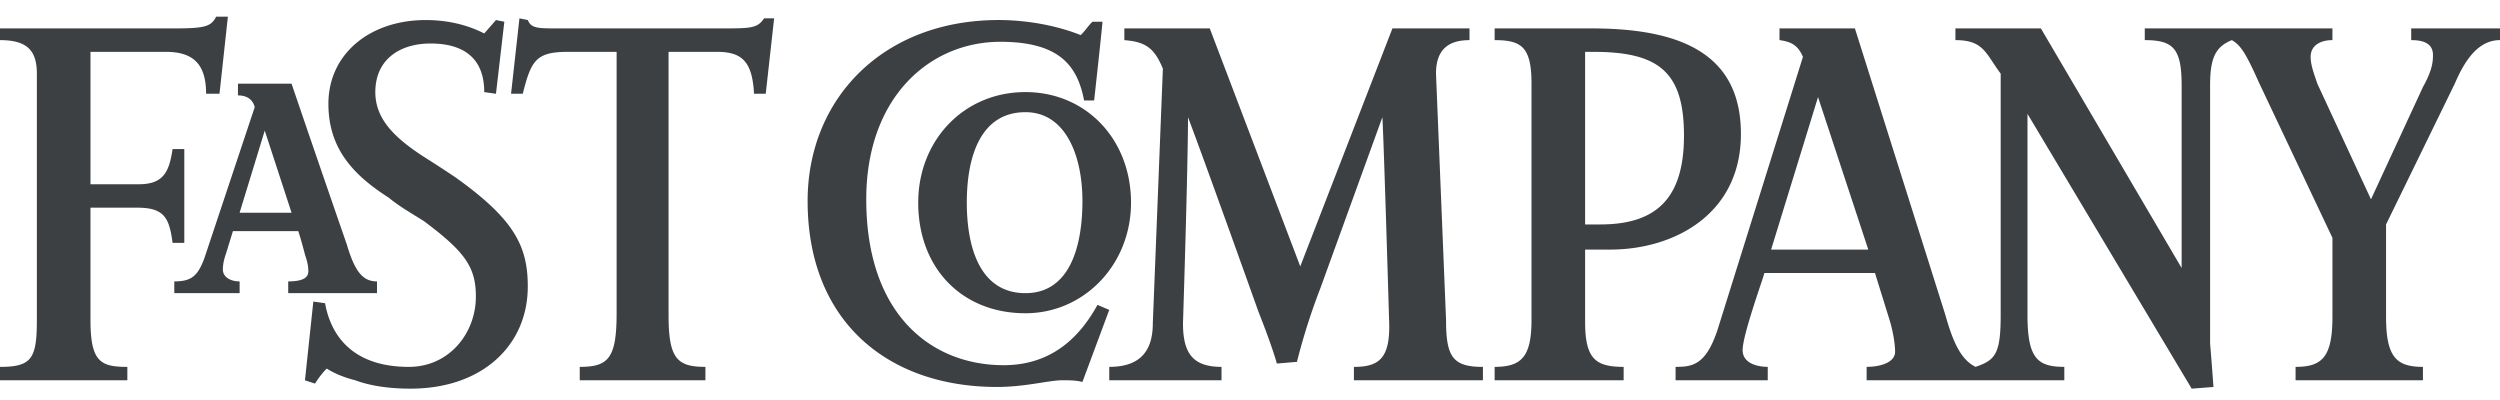
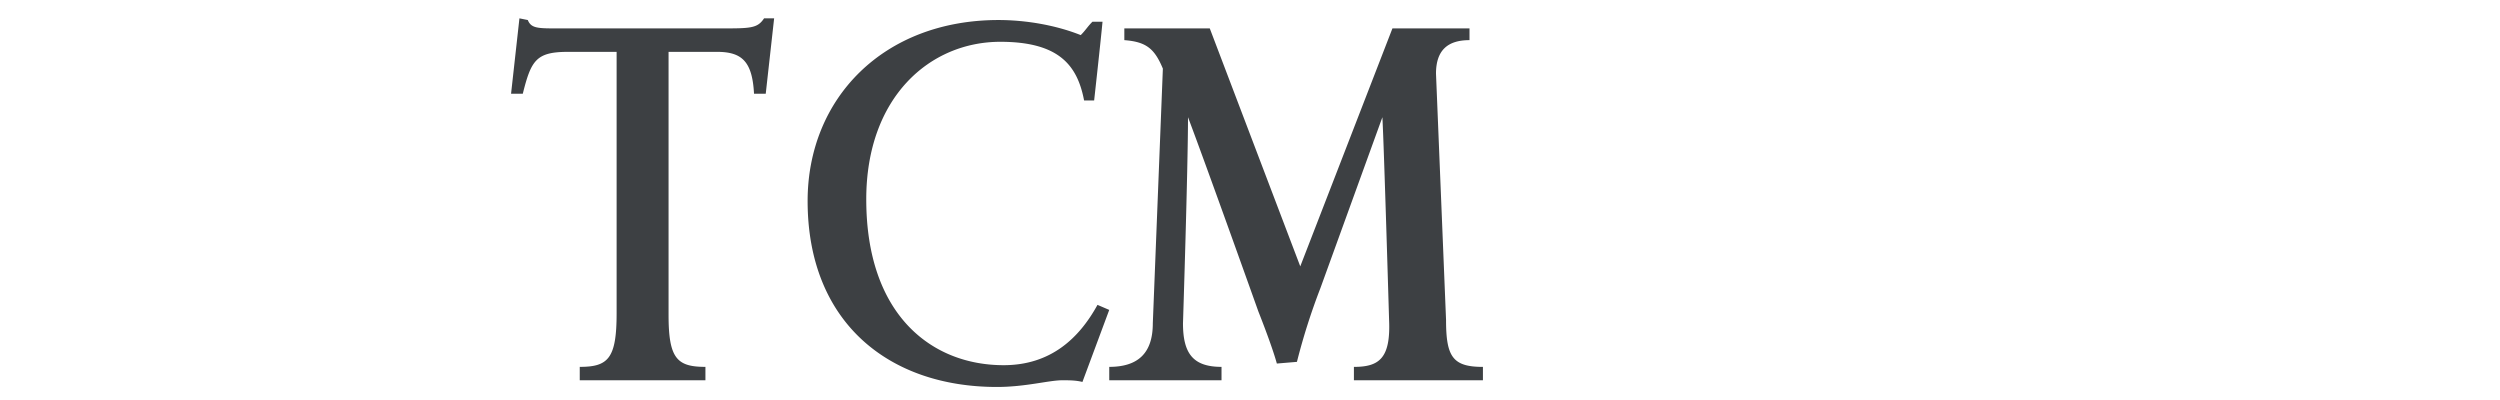
<svg xmlns="http://www.w3.org/2000/svg" width="300" height="48" viewBox="0 0 300 48" fill="none">
  <path fill-rule="evenodd" clip-rule="evenodd" d="M142.56 14.065c0 6.033-.602 24.733-.602 24.733 0 3.618 1.205 5.226 4.624 5.226v1.608H133.11v-1.608c3.418 0 5.227-1.608 5.227-5.226l1.207-30.564c-1.006-2.414-2.011-3.218-4.624-3.417V3.41h10.254l10.858 28.553L167.091 3.41h9.249v1.407c-2.614 0-4.02 1.207-4.02 4.021l1.206 29.559c0 4.424.804 5.63 4.425 5.63v1.607h-15.482v-1.608c3.014 0 4.424-1.005 4.221-5.63 0 0-.604-20.71-.804-24.33l-7.437 20.51a76.556 76.556 0 00-2.817 8.847l-2.41.202c-.604-2.212-2.212-6.232-2.212-6.232s-6.239-17.497-8.45-23.328zm-12.667 31.769c-.804-.202-1.608-.202-2.414-.202-1.608 0-4.425.804-7.842.804-13.07 0-22.722-7.842-22.722-22.318 0-12.265 9.049-21.715 22.922-21.715 3.216 0 6.836.604 9.852 1.81.603-.605.804-1.006 1.407-1.608h1.207c-.202 2.212-1.006 9.45-1.006 9.45h-1.206c-.804-4.222-3.017-7.039-10.054-7.039-8.445 0-16.085 6.636-16.085 18.902 0 13.874 7.842 19.905 16.487 19.905 5.632 0 9.049-3.216 11.261-7.238l1.409.605-3.216 8.644zM91.888 11.25h-1.406c-.201-3.82-1.408-5.027-4.425-5.027h-5.83v31.57c0 5.226 1.005 6.231 4.424 6.231v1.608H69.57v-1.608c3.419 0 4.424-1.005 4.424-6.435V6.223h-5.83c-3.821 0-4.425 1.006-5.43 5.027h-1.407l1.005-9.048 1.005.201c.402 1.006 1.207 1.006 3.62 1.006H86.46c3.62 0 4.425 0 5.229-1.207h1.207l-1.008 9.048z" fill="#3D4043" />
-   <path fill-rule="evenodd" clip-rule="evenodd" d="M49.262 46.638c-2.815 0-5.027-.402-6.635-1.006-1.608-.401-2.815-1.005-3.418-1.406-.804.803-1.408 1.809-1.408 1.809l-1.207-.401 1.006-9.45 1.408.201c.804 4.423 3.82 7.64 10.054 7.64 4.826 0 8.043-4.02 8.043-8.444 0-3.618-1.408-5.43-6.234-9.048-1.608-1.006-3.016-1.81-4.223-2.815-4.422-2.813-7.239-6.03-7.239-11.26 0-6.032 5.027-10.053 11.662-10.053 3.82 0 6.234 1.206 7.038 1.608l1.407-1.608 1.005.201-1.005 8.646-1.407-.202c0-4.02-2.414-5.83-6.435-5.83-3.82 0-6.635 2.01-6.635 5.83 0 3.42 2.613 5.63 5.63 7.643a150.288 150.288 0 014.02 2.613c7.037 5.025 8.645 8.243 8.645 13.069.003 7.036-5.426 12.263-14.072 12.263zM26.34 11.25h-1.608c0-3.62-1.607-5.027-4.825-5.027h-9.049v15.885h5.831c3.016 0 3.62-1.608 4.022-4.223h1.406v11.261h-1.406c-.401-3.016-1.006-4.223-4.223-4.223h-5.63v13.473c0 5.026 1.207 5.63 4.425 5.63v1.608H0v-1.608c3.82 0 4.423-1.006 4.423-5.63V8.836c0-2.814-1.207-4.021-4.423-4.021V3.408h20.91c3.62 0 4.423-.201 5.028-1.408h1.408l-1.006 9.25zm216.958 2.412V37.79c0 5.227 1.203 6.232 4.421 6.232v1.608h-23.724v-1.608c1.811 0 3.417-.604 3.417-1.809 0-.806-.199-2.212-.604-3.62l-1.811-5.832h-13.268c-.203.806-2.614 7.44-2.614 9.25 0 1.609 1.811 2.011 3.015 2.011v1.608h-11.06v-1.608c2.011 0 3.621-.201 5.027-4.422l10.256-32.776c-.604-1.407-1.407-1.81-2.813-2.01V3.406h9.048l10.855 34.383c1.007 3.619 2.011 5.43 3.621 6.232 2.413-.804 3.018-1.608 3.018-6.232V8.836c-1.812-2.413-2.015-4.021-5.432-4.021V3.408h10.256l16.89 28.753V10.245c0-4.425-1.004-5.43-4.424-5.43V3.408h22.52v1.407c-1.407 0-2.614.604-2.614 2.01 0 1.006.403 2.011.804 3.218l6.436 13.875 6.234-13.472c1.003-1.81 1.206-2.815 1.206-3.82 0-1.207-.807-1.811-2.613-1.811V3.408H300v1.407c-2.613 0-4.225 2.413-5.428 5.227l-8.245 16.89v11.06c0 4.827 1.207 6.032 4.425 6.032v1.608h-15.283v-1.608c3.218 0 4.424-1.205 4.424-6.032v-9.45l-8.849-18.7c-1.606-3.619-2.21-4.423-3.217-5.027-2.011.804-2.614 2.212-2.614 5.43v30.964s.204 2.414.403 5.227l-2.613.202-19.705-32.976zm-25.134-2.01l-5.631 18.298h11.662l-6.031-18.299z" fill="#3D4043" />
-   <path fill-rule="evenodd" clip-rule="evenodd" d="M193.228 29.95h-3.014v8.644c0 4.425 1.203 5.43 4.624 5.43v1.608h-15.482v-1.608c3.217 0 4.424-1.205 4.424-5.63v-28.35c0-4.423-1.207-5.227-4.424-5.227V3.41h11.662c11.259 0 17.892 3.418 17.892 12.666.002 9.651-8.039 13.874-15.682 13.874zm-2.01-23.727h-1.004v20.71h1.808c6.638 0 10.055-3.017 10.055-10.657 0-7.64-3.018-10.053-10.859-10.053zM123.054 37.59c-7.64 0-12.868-5.43-12.868-13.27 0-7.44 5.429-13.27 12.868-13.27 7.24 0 12.668 5.63 12.668 13.27.002 7.439-5.63 13.27-12.668 13.27zm0-24.128c-5.226 0-7.037 5.027-7.037 10.858 0 5.43 1.609 10.858 7.037 10.858 5.229 0 6.837-5.43 6.837-11.06.002-5.428-2.009-10.656-6.837-10.656zM34.585 35.177v-1.408c2.011 0 2.414-.603 2.414-1.205 0-.806-.202-1.409-.403-2.011 0 0-.403-1.61-.804-2.815H27.95l-.804 2.613c-.2.605-.401 1.207-.401 2.011 0 .806.804 1.407 2.01 1.407v1.408h-7.841v-1.408c2.01 0 2.815-.603 3.619-2.813l6.032-18.098c-.201-.805-.806-1.408-2.01-1.408v-1.408h6.431a3744.27 3744.27 0 006.635 19.304c1.006 3.417 2.011 4.423 3.62 4.423v1.408H34.584zM31.77 15.673l-3.017 9.853h6.234l-3.217-9.853z" fill="#3D4043" />
</svg>